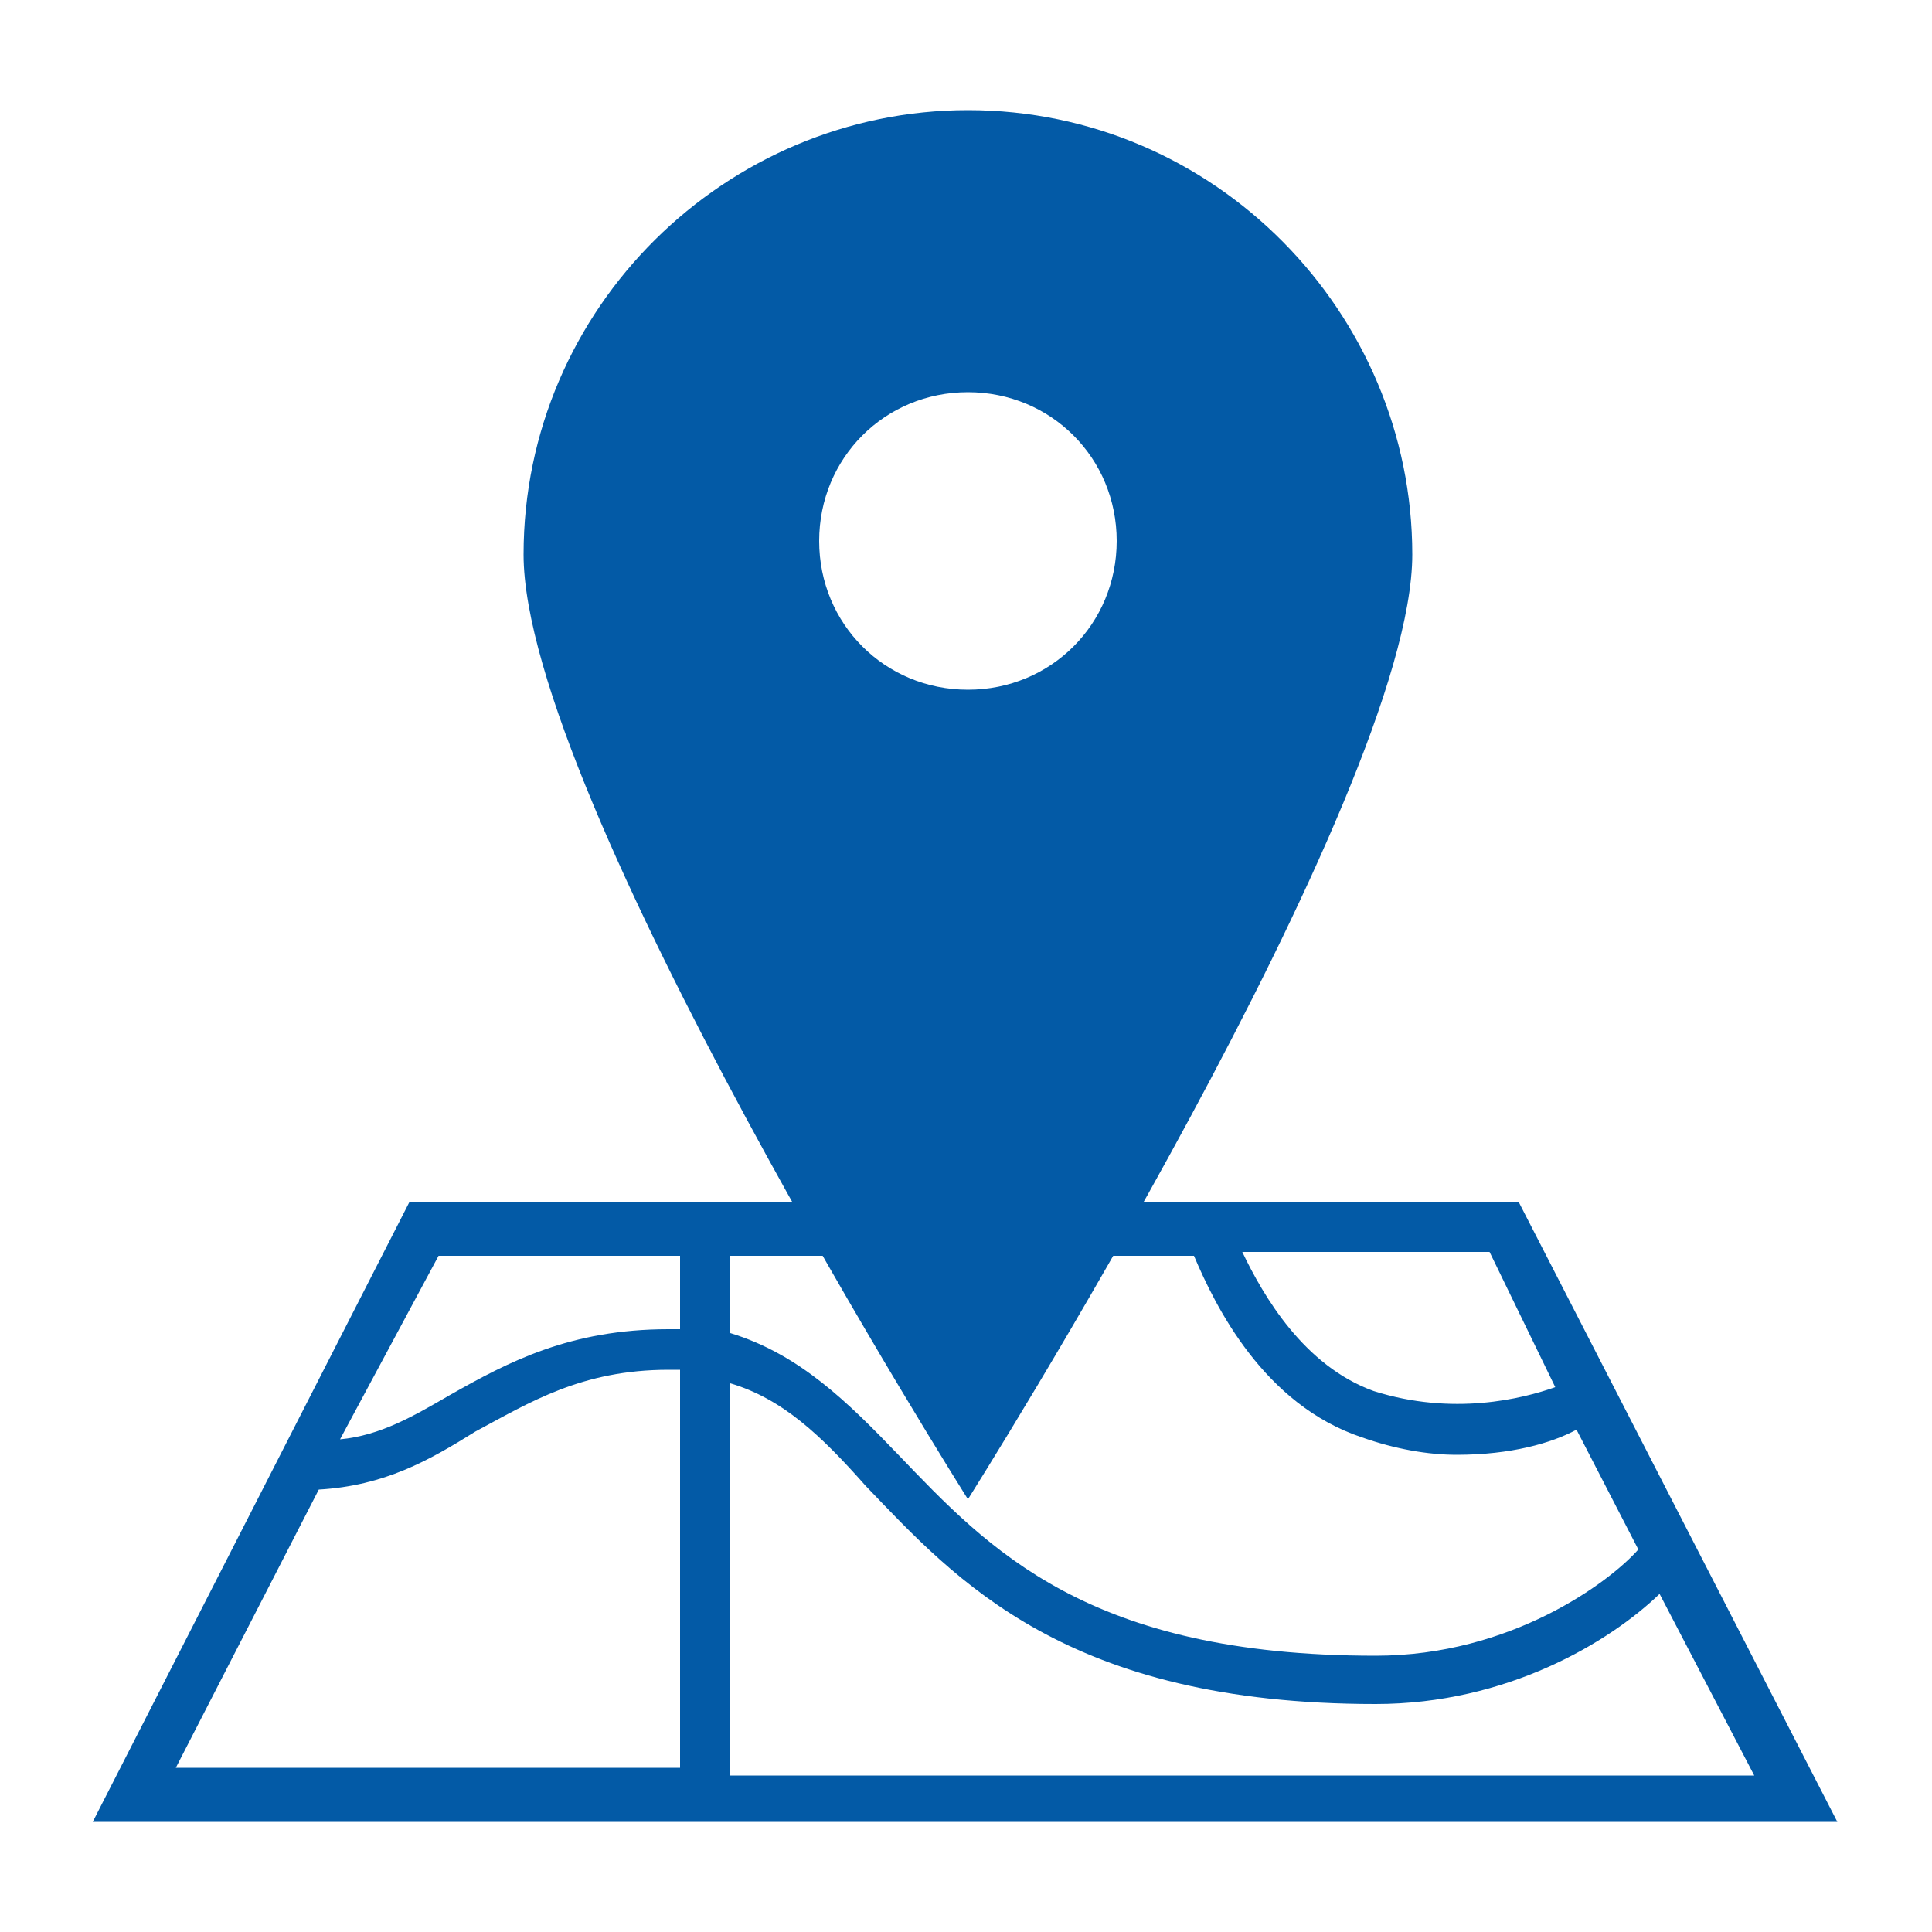
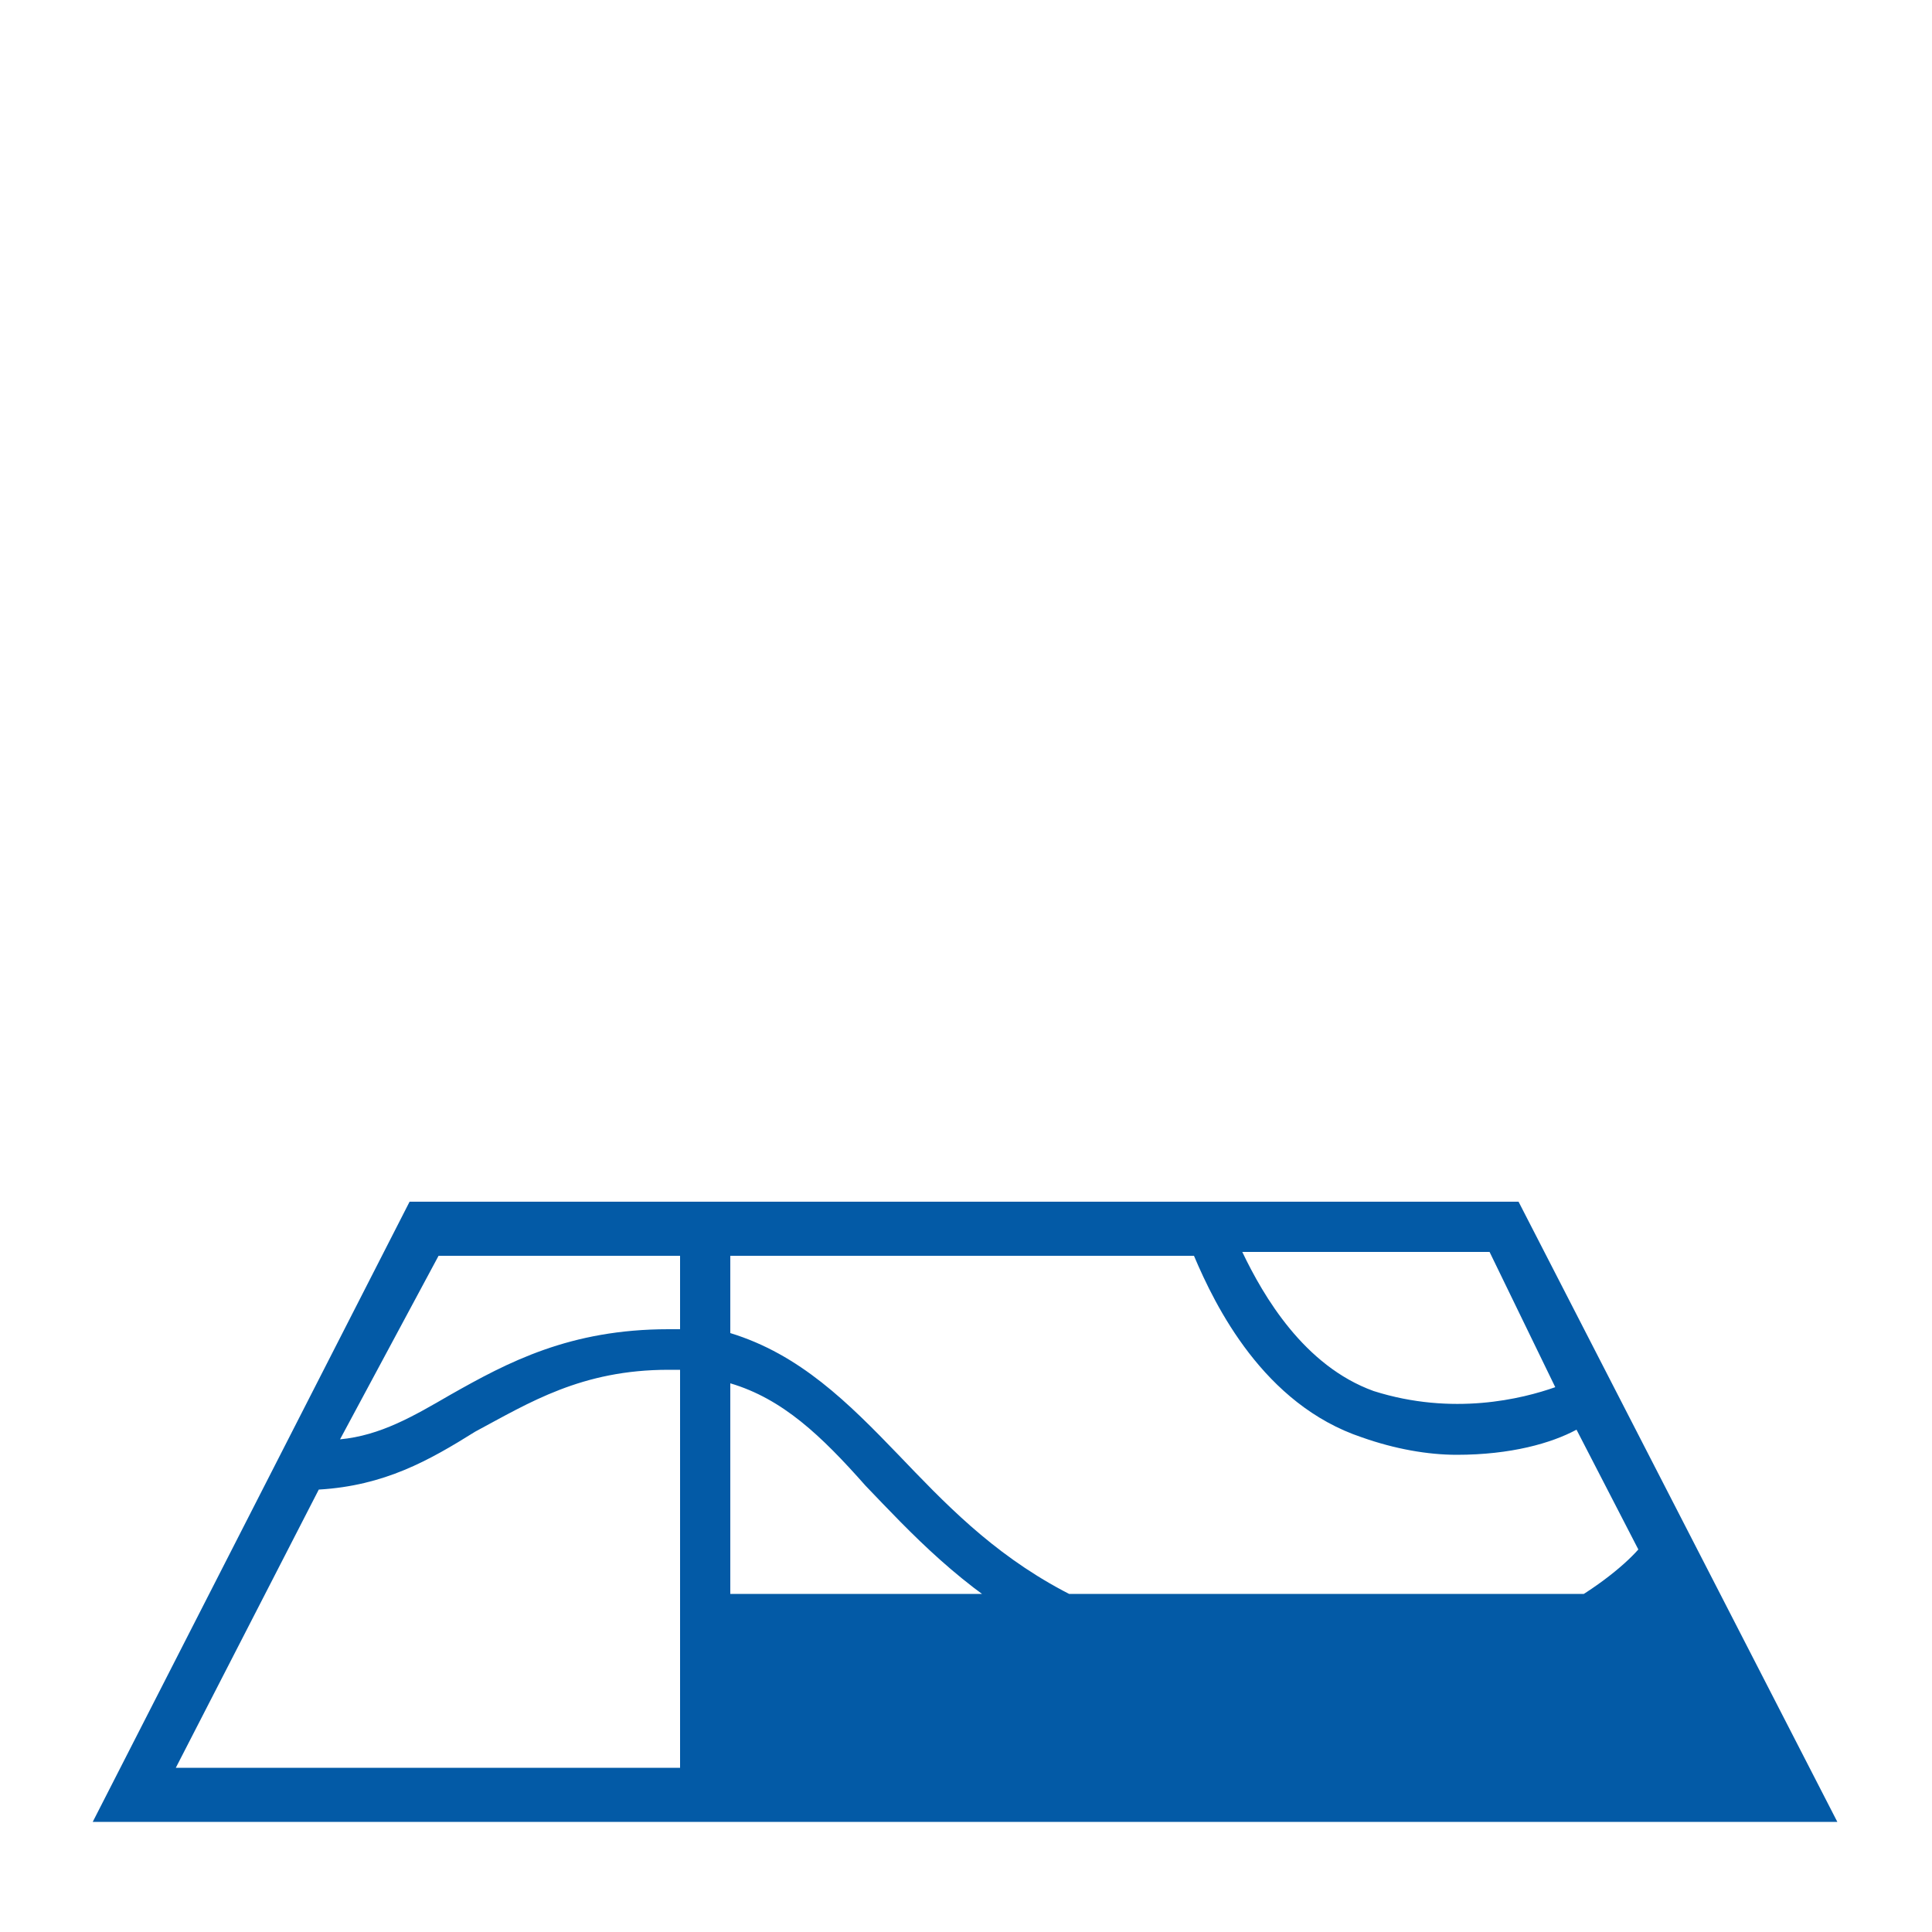
<svg xmlns="http://www.w3.org/2000/svg" version="1.1" x="0px" y="0px" viewBox="0 0 100 100" style="enable-background:new 0 0 100 100;" xml:space="preserve">
  <style type="text/css">
	.st0{fill:#035AA6;}
</style>
  <g id="レイヤー_1">
    <g id="レイヤー_1_00000035490183305962991160000011712845058932019128_">
      <g id="レイヤー_1_00000027585897940692357940000008619476203848330162_">
		</g>
    </g>
  </g>
  <g id="文字">
    <g id="文字_00000116956498272702268990000017270863720635473568_">
      <g>
-         <path class="st0" d="M50.1,5.7c-12.5,0-23,10.2-23,23c0,12.5,23,48.9,23,48.9s23-36.4,23-48.9S62.9,5.7,50.1,5.7z M50.1,35.7     c-4.3,0-7.7-3.4-7.7-7.7s3.4-7.7,7.7-7.7s7.7,3.4,7.7,7.7S54.4,35.7,50.1,35.7z" />
-         <path class="st0" d="M78.6,62.2H21.2L4.8,94.3h90.3L78.6,62.2z M44.8,76.9c4.7,4.9,10.4,11.3,26.4,11.3c6.8,0,12.1-3.2,14.7-5.7     l4.9,9.4H37.8V71.6C40.5,72.4,42.5,74.3,44.8,76.9z M37.8,69v-4h24c1.1,2.6,3.6,7.7,8.7,9.4c1.7,0.6,3.4,0.9,4.9,0.9     c2.8,0,4.9-0.6,6.2-1.3l3.2,6.2c-1.5,1.7-6.6,5.5-13.6,5.5c-14.9,0-20-5.5-24.7-10.4C43.9,72.6,41.4,70.1,37.8,69z M80.5,71.8     c-1.7,0.6-5.3,1.5-9.4,0.2c-3.6-1.3-5.7-4.9-6.8-7.2h12.8L80.5,71.8z M22.7,65h12.5v3.8c-0.2,0-0.4,0-0.6,0     c-5.1,0-8.3,1.7-11.3,3.4c-1.9,1.1-3.6,2.1-5.7,2.3L22.7,65z M16.5,77.1c3.4-0.2,5.7-1.5,8.1-3c2.8-1.5,5.5-3.2,10-3.2     c0.2,0,0.4,0,0.6,0v20.6H9.1L16.5,77.1z" />
+         <path class="st0" d="M78.6,62.2H21.2L4.8,94.3h90.3L78.6,62.2z M44.8,76.9c4.7,4.9,10.4,11.3,26.4,11.3c6.8,0,12.1-3.2,14.7-5.7     H37.8V71.6C40.5,72.4,42.5,74.3,44.8,76.9z M37.8,69v-4h24c1.1,2.6,3.6,7.7,8.7,9.4c1.7,0.6,3.4,0.9,4.9,0.9     c2.8,0,4.9-0.6,6.2-1.3l3.2,6.2c-1.5,1.7-6.6,5.5-13.6,5.5c-14.9,0-20-5.5-24.7-10.4C43.9,72.6,41.4,70.1,37.8,69z M80.5,71.8     c-1.7,0.6-5.3,1.5-9.4,0.2c-3.6-1.3-5.7-4.9-6.8-7.2h12.8L80.5,71.8z M22.7,65h12.5v3.8c-0.2,0-0.4,0-0.6,0     c-5.1,0-8.3,1.7-11.3,3.4c-1.9,1.1-3.6,2.1-5.7,2.3L22.7,65z M16.5,77.1c3.4-0.2,5.7-1.5,8.1-3c2.8-1.5,5.5-3.2,10-3.2     c0.2,0,0.4,0,0.6,0v20.6H9.1L16.5,77.1z" />
      </g>
    </g>
  </g>
</svg>